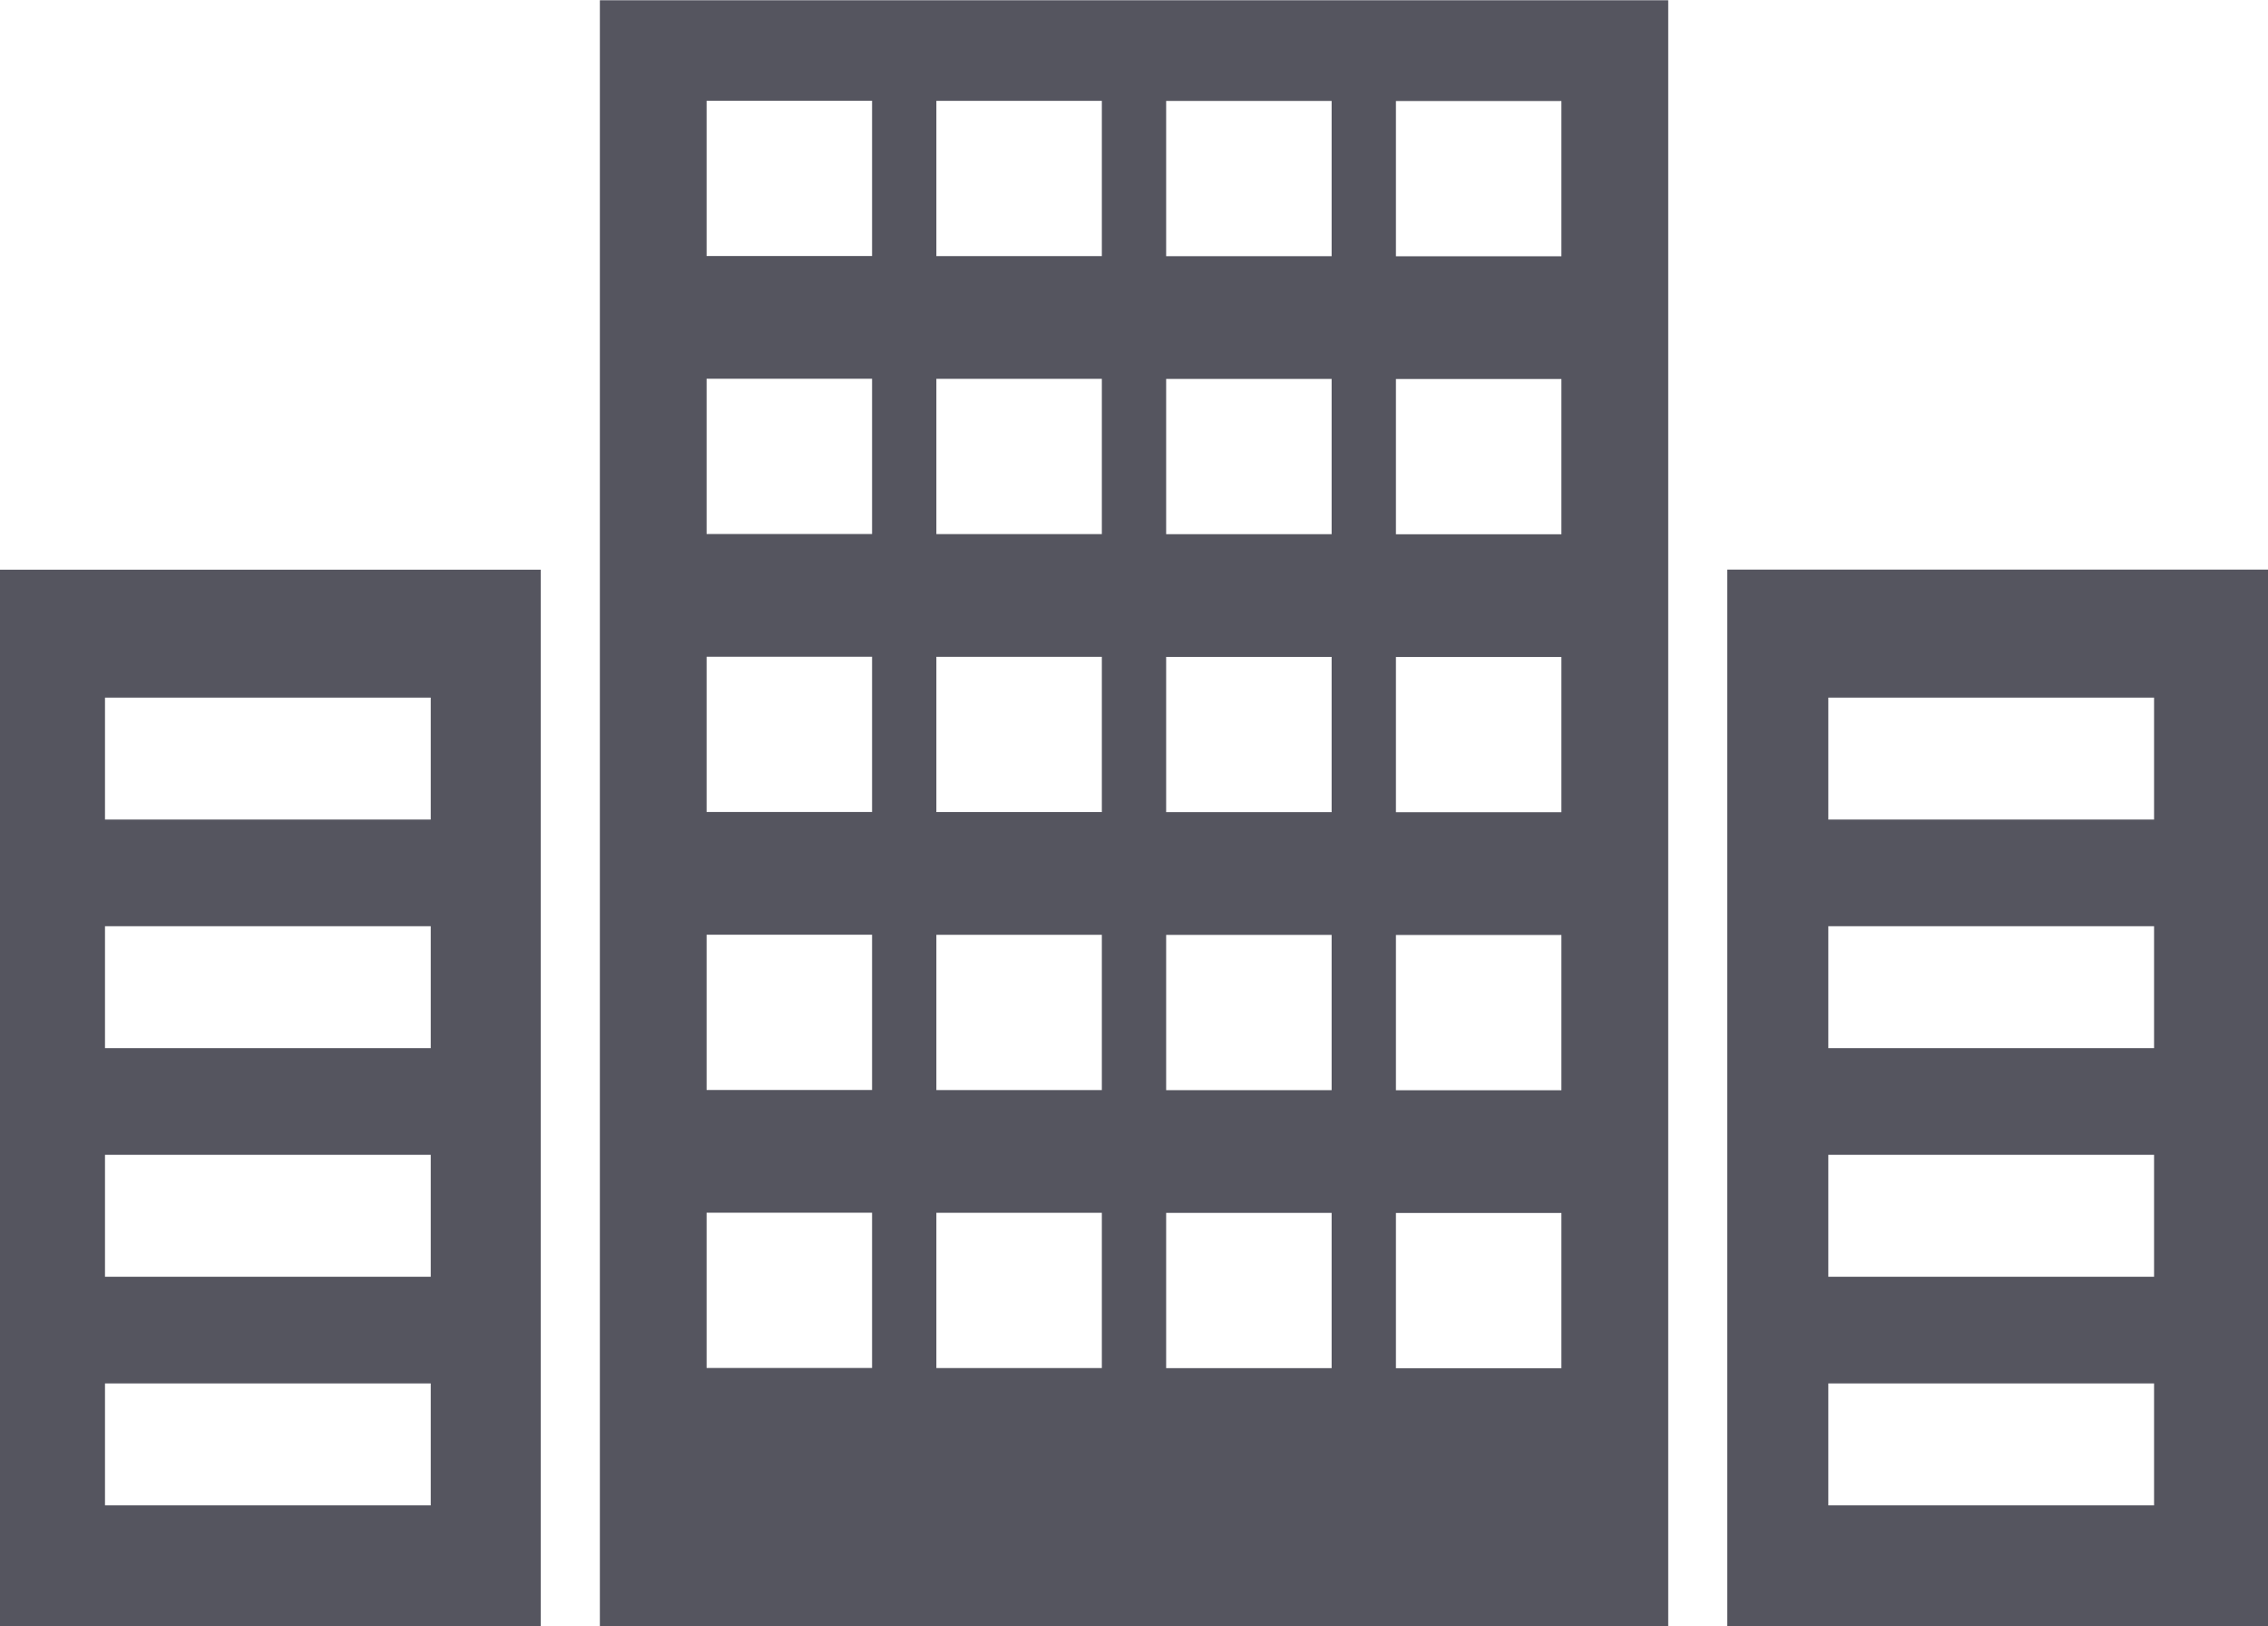
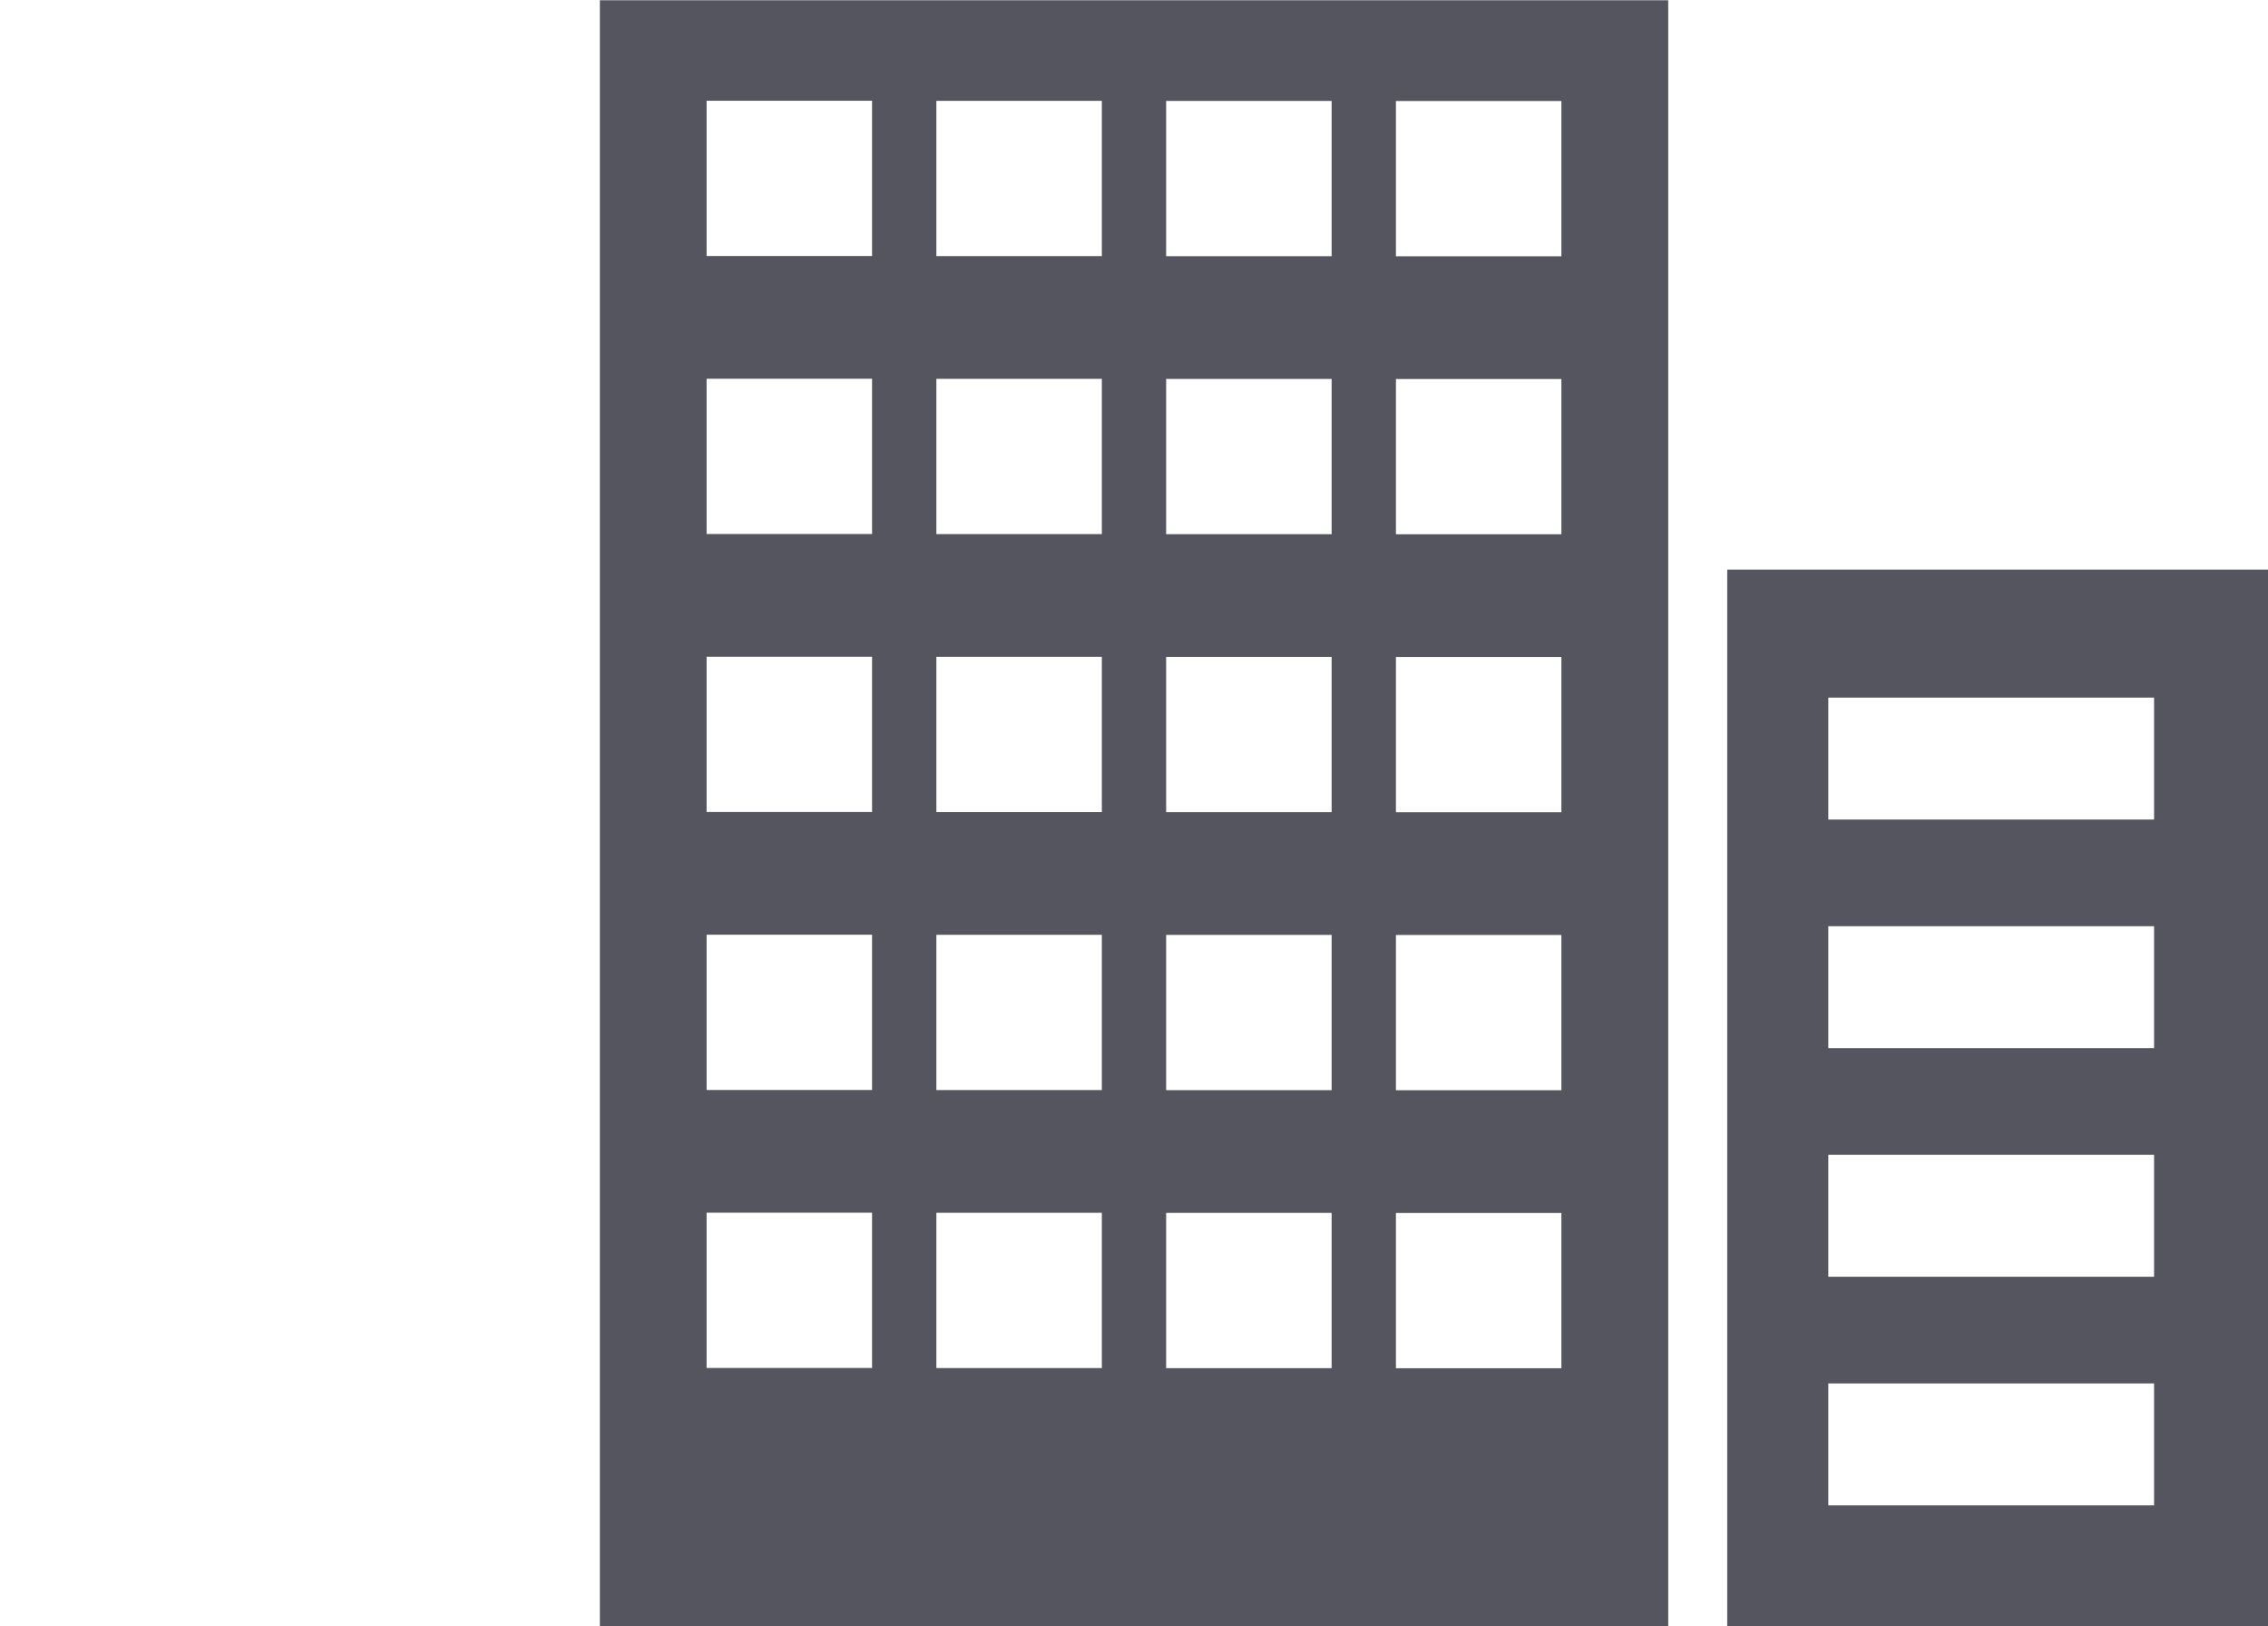
<svg xmlns="http://www.w3.org/2000/svg" xmlns:ns1="http://www.inkscape.org/namespaces/inkscape" xmlns:ns2="http://sodipodi.sourceforge.net/DTD/sodipodi-0.dtd" width="26.137mm" height="18.74mm" viewBox="0 0 26.137 18.74" version="1.1" id="svg8" ns1:version="1.0.1 (3bc2e813f5, 2020-09-07)" ns2:docname="icon_appli.svg">
  <defs id="defs2">
    <clipPath clipPathUnits="userSpaceOnUse" id="clipPath851">
      <path d="M 0,1200 H 1600 V 0 H 0 Z" id="path849" />
    </clipPath>
  </defs>
  <ns2:namedview id="base" pagecolor="#ffffff" bordercolor="#666666" borderopacity="1.0" ns1:pageopacity="0.0" ns1:pageshadow="2" ns1:zoom="3.959798" ns1:cx="30.208619" ns1:cy="40.391094" ns1:document-units="mm" ns1:current-layer="layer1" ns1:document-rotation="0" showgrid="false" fit-margin-top="0" fit-margin-left="0" fit-margin-right="0" fit-margin-bottom="0" ns1:window-width="1366" ns1:window-height="728" ns1:window-x="0" ns1:window-y="0" ns1:window-maximized="0" />
  <g ns1:label="レイヤー 1" ns1:groupmode="layer" id="layer1" transform="translate(-256.243,-40.46)">
    <g id="g1883" transform="translate(-48.381,8.315)" style="fill:#55555f;fill-opacity:1">
      <path d="m 325.694,48.085 h 3.754 v 1.405 h -3.754 z m 0,-2.634 h 3.754 v 1.405 h -3.754 z m 0,-2.634 h 3.754 v 1.405 h -3.754 z m 0,-2.634 h 3.754 v 1.405 h -3.754 z m -1.165,10.7 h 6.232 v -12.175 h -6.232 z" style="fill:#55555f;fill-opacity:1;fill-rule:nonzero;stroke:none;stroke-width:0.158" id="path945" />
-       <path d="m 309.588,41.588 h -3.754 v -1.405 h 3.754 z m 0,2.634 h -3.754 v -1.405 h 3.754 z m 0,2.634 h -3.754 v -1.405 h 3.754 z m 0,2.634 h -3.754 v -1.405 h 3.754 z m 1.268,-10.781 h -6.232 v 12.175 h 6.232 z" style="fill:#55555f;fill-opacity:1;fill-rule:nonzero;stroke:none;stroke-width:0.158" id="path947" />
      <path d="m 312.767,46.118 h 1.907 v 1.789 h -1.907 z m 0,-3.203 h 1.907 v 1.789 h -1.907 z m 0,-3.203 h 1.907 v 1.789 h -1.907 z m 0,-3.203 h 1.907 v 1.789 h -1.907 z m 0,-3.203 h 1.907 v 1.789 h -1.907 z m 2.648,12.813 h 1.907 v 1.789 h -1.907 z m 0,-3.203 h 1.907 v 1.789 h -1.907 z m 0,-3.203 h 1.907 v 1.789 h -1.907 z m 0,-3.203 h 1.907 v 1.789 h -1.907 z m 0,-3.203 h 1.907 v 1.789 h -1.907 z m 2.648,12.813 h 1.907 v 1.789 h -1.907 z m 0,-3.203 h 1.907 v 1.789 h -1.907 z m 0,-3.203 h 1.907 v 1.789 h -1.907 z m 0,-3.203 h 1.907 v 1.789 h -1.907 z m 0,-3.203 h 1.907 v 1.789 h -1.907 z m 2.648,12.813 h 1.907 v 1.789 h -1.907 z m 0,-3.203 h 1.907 v 1.789 h -1.907 z m 0,-3.203 h 1.907 v 1.789 h -1.907 z m 0,-3.203 h 1.907 v 1.789 h -1.907 z m 0,-3.203 h 1.907 v 1.789 h -1.907 z m -9.174,17.579 h 12.312 v -18.74 h -12.312 z" style="fill:#55555f;fill-opacity:1;fill-rule:nonzero;stroke:none;stroke-width:0.158" id="path949" />
    </g>
  </g>
</svg>